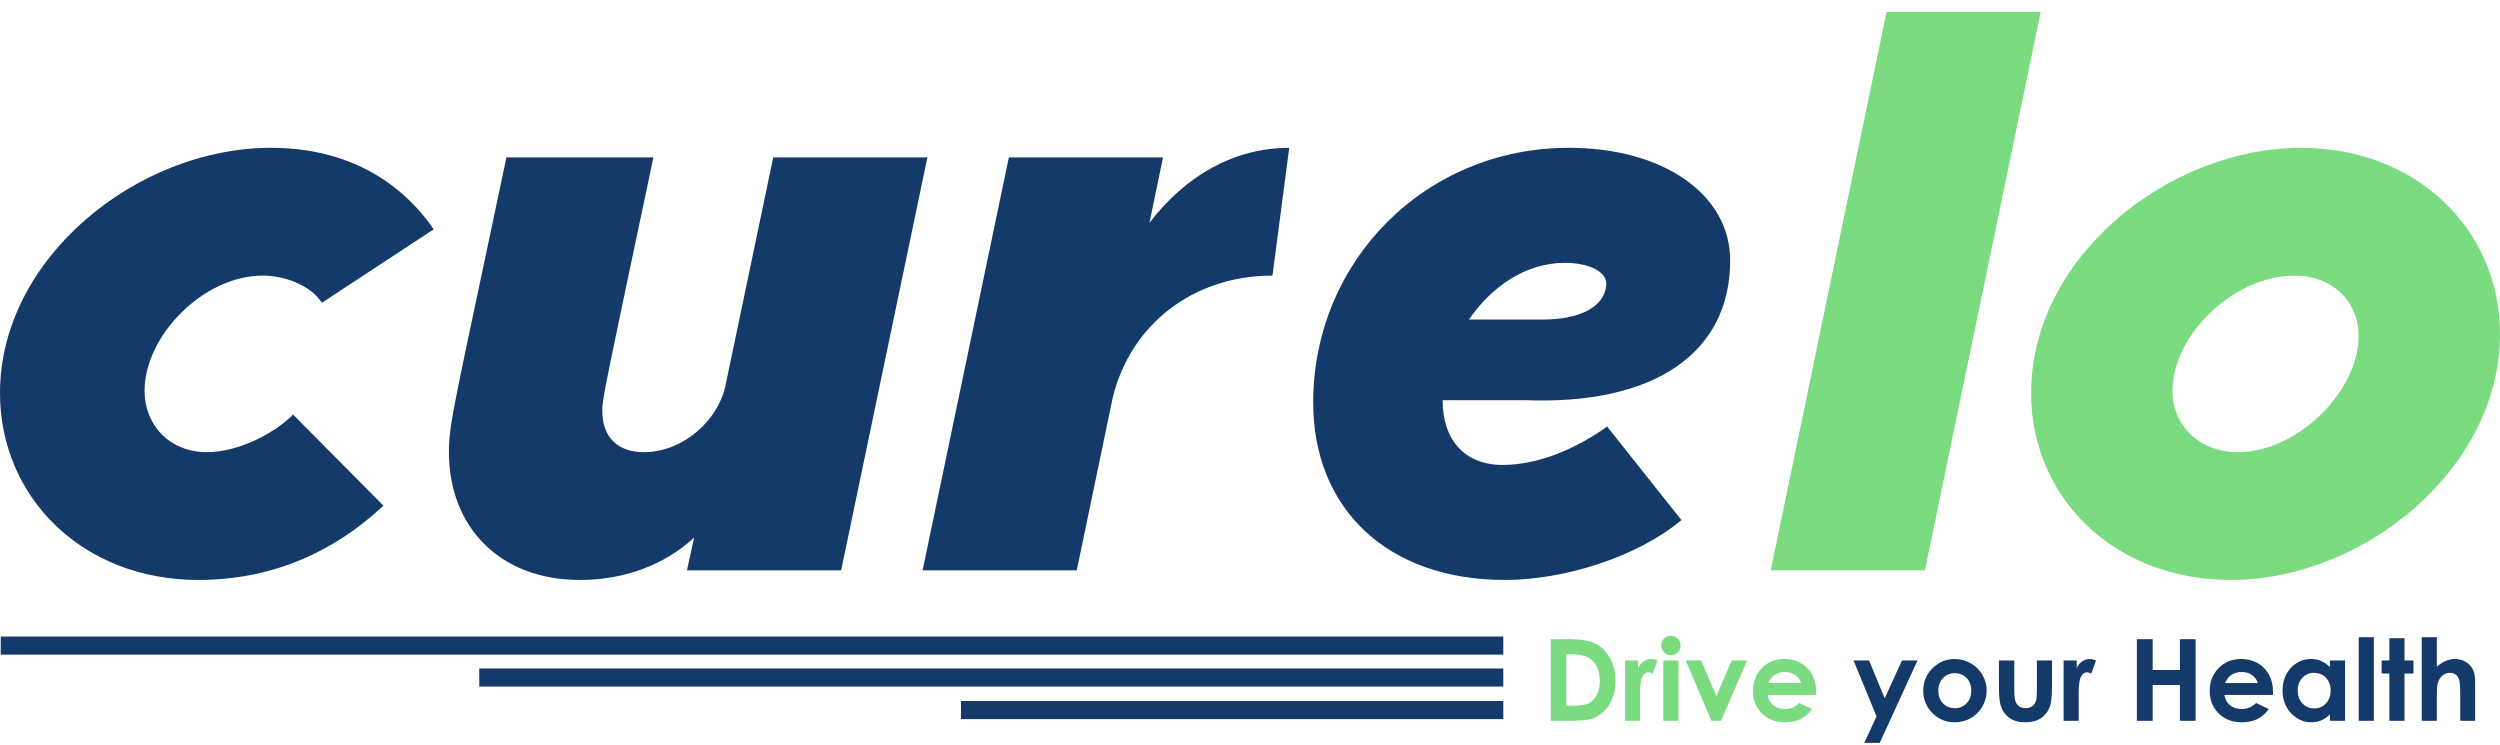
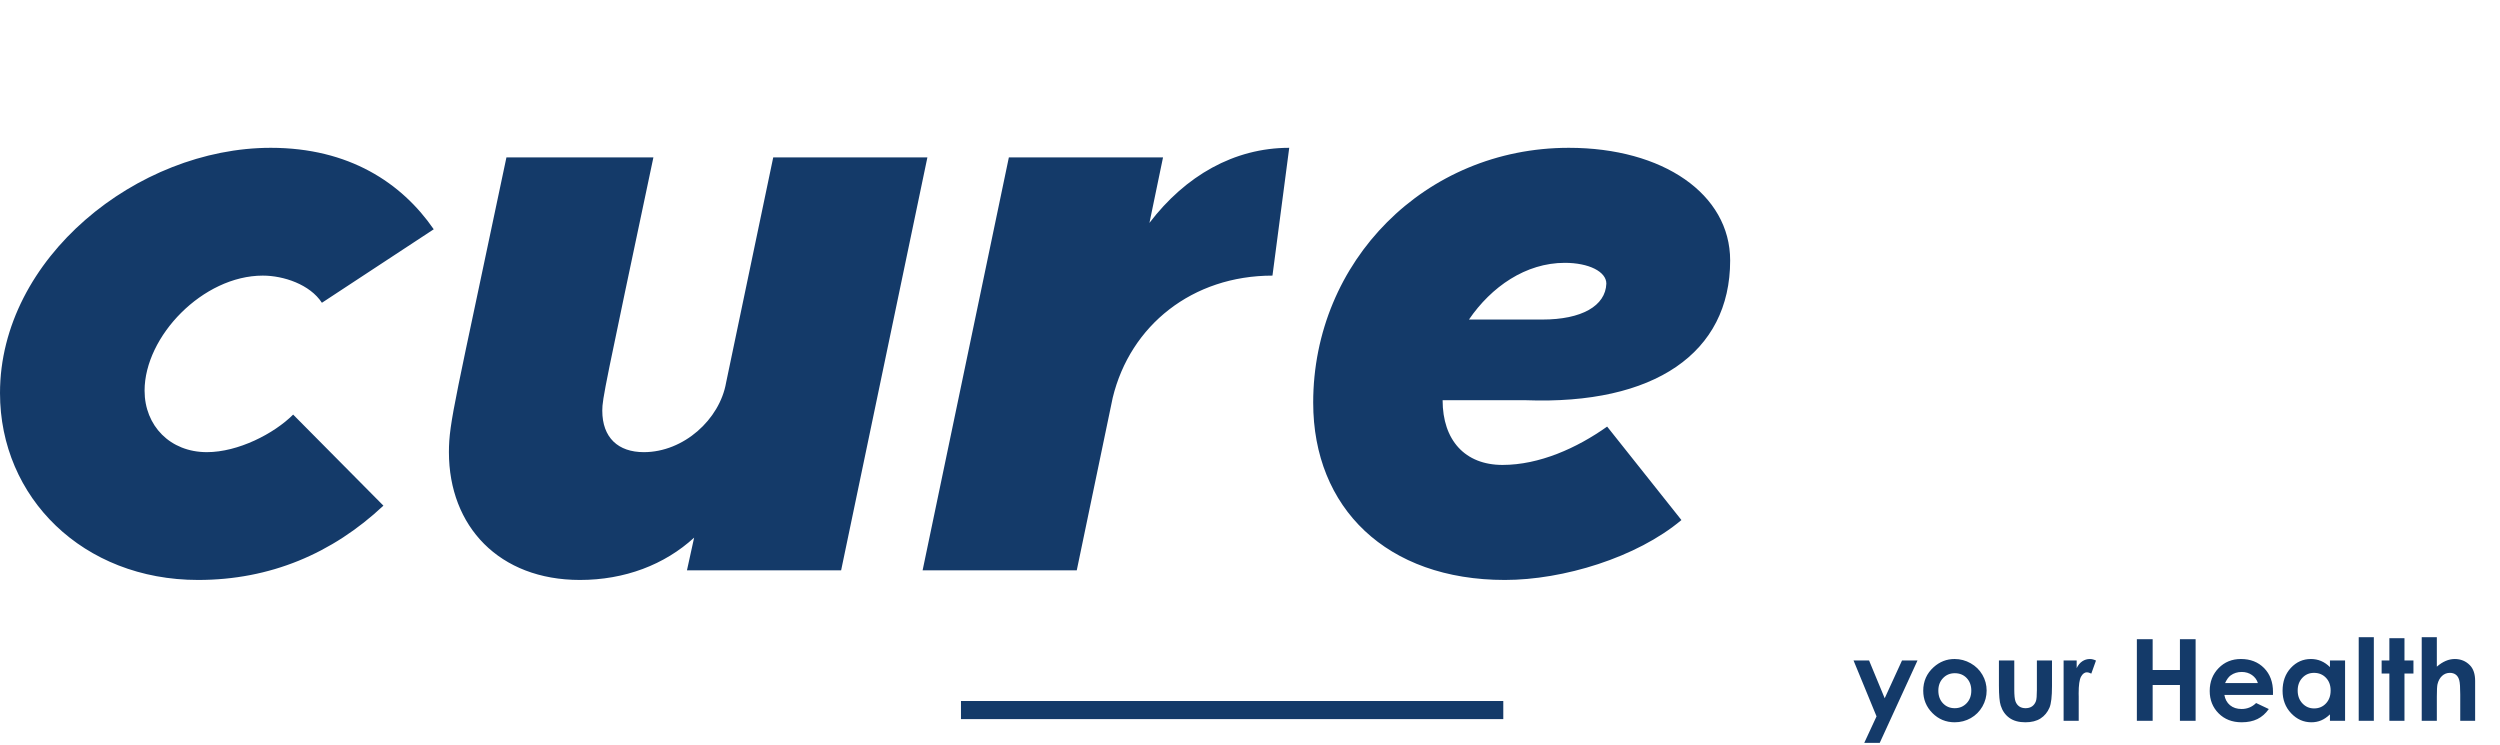
<svg xmlns="http://www.w3.org/2000/svg" width="208" height="62" viewBox="0 0 208 62" fill="none">
  <g clip-path="url(#clip0_7905_13803)">
    <path d="M16.482 48.252C22.463 48.252 27.647 46.059 31.9 42.071L24.39 34.494C22.795 36.09 19.805 37.619 17.213 37.619C14.156 37.619 12.029 35.425 12.029 32.501C12.029 27.982 16.881 22.931 21.865 22.931C23.593 22.931 25.786 23.662 26.783 25.191L36.087 19.076C33.429 15.222 29.043 12.298 22.529 12.298C11.431 12.298 0 21.47 0 32.701C0 41.407 6.912 48.252 16.482 48.252ZM64.332 13.096L60.411 31.836C59.879 34.894 56.888 37.619 53.566 37.619C51.439 37.619 50.11 36.422 50.11 34.163C50.11 33.166 50.309 32.302 54.363 13.096H42.135C37.881 33.365 37.35 35.093 37.35 37.619C37.35 43.8 41.536 48.252 48.249 48.252C51.97 48.252 55.294 46.989 57.752 44.73L57.154 47.454H69.981L77.159 13.096H64.332ZM95.634 18.545L96.764 13.096H83.937L76.76 47.454H89.586L92.576 33.099C94.039 27.051 99.223 22.931 105.869 22.931L107.264 12.298C102.679 12.298 98.625 14.624 95.634 18.545ZM143.949 21.669C143.949 16.152 138.367 12.298 130.524 12.298C118.562 12.298 109.258 21.735 109.258 33.498C109.258 42.271 115.372 48.252 125.208 48.252C130.059 48.252 136.174 46.391 139.895 43.268L133.714 35.492C131.19 37.286 128.065 38.682 125.009 38.682C121.885 38.682 120.025 36.622 120.025 33.298H126.936C137.636 33.697 143.949 29.378 143.949 21.669ZM130.192 21.868C132.186 21.868 133.648 22.599 133.648 23.596C133.582 25.457 131.588 26.586 128.331 26.586H122.217C124.078 23.862 126.936 21.868 130.192 21.868Z" fill="#143A69" />
-     <path d="M147.324 47.454H160.151L169.787 1H156.96L147.324 47.454ZM185.604 48.252C196.636 48.252 208.001 39.014 208.001 27.783C208.001 19.143 201.089 12.299 191.452 12.299C180.421 12.299 168.99 21.403 168.99 32.701C168.99 41.407 175.901 48.252 185.604 48.252ZM186.202 37.619C183.012 37.619 180.752 35.426 180.752 32.501C180.752 27.916 185.803 22.932 190.92 22.932C194.044 22.932 196.237 25.058 196.237 27.983C196.237 32.501 191.186 37.619 186.202 37.619Z" fill="#7BDB81" />
-     <path d="M129.027 53.184H130.558C131.544 53.184 132.277 53.307 132.757 53.551C133.236 53.795 133.632 54.193 133.942 54.744C134.252 55.294 134.407 55.936 134.407 56.672C134.407 57.195 134.32 57.676 134.147 58.114C133.974 58.552 133.733 58.916 133.427 59.206C133.121 59.494 132.79 59.694 132.434 59.807C132.079 59.916 131.461 59.972 130.581 59.972H129.027V53.184ZM130.314 54.432V58.714H130.912C131.503 58.714 131.93 58.646 132.196 58.511C132.463 58.376 132.68 58.147 132.849 57.828C133.018 57.508 133.102 57.114 133.102 56.644C133.102 55.924 132.901 55.365 132.499 54.968C132.137 54.61 131.553 54.432 130.751 54.432H130.314ZM135.203 54.952H136.29V55.59C136.406 55.341 136.561 55.152 136.754 55.023C136.947 54.894 137.158 54.829 137.387 54.829C137.549 54.829 137.719 54.872 137.897 54.958L137.507 56.045C137.36 55.972 137.238 55.935 137.144 55.935C136.951 55.935 136.787 56.055 136.656 56.294C136.521 56.534 136.455 57.003 136.455 57.703L136.46 57.947V59.972H135.203V54.952ZM139.019 52.891C139.239 52.891 139.429 52.971 139.586 53.131C139.745 53.29 139.824 53.482 139.824 53.709C139.824 53.932 139.745 54.123 139.589 54.281C139.433 54.438 139.246 54.517 139.027 54.517C138.803 54.517 138.613 54.437 138.455 54.276C138.296 54.115 138.217 53.92 138.217 53.69C138.217 53.469 138.296 53.281 138.452 53.126C138.608 52.97 138.797 52.891 139.019 52.891ZM138.387 54.952H139.645V59.972H138.387V54.952ZM140.251 54.952H141.54L142.804 57.914L144.078 54.952H145.356L143.196 59.972H142.393L140.251 54.952ZM151.104 57.817H147.063C147.121 58.173 147.277 58.459 147.529 58.672C147.781 58.883 148.104 58.988 148.494 58.988C148.964 58.988 149.366 58.823 149.703 58.492L150.759 58.992C150.496 59.367 150.179 59.644 149.812 59.825C149.443 60.005 149.006 60.094 148.501 60.094C147.716 60.094 147.077 59.847 146.584 59.351C146.09 58.856 145.843 58.235 145.843 57.49C145.843 56.726 146.09 56.091 146.584 55.587C147.077 55.081 147.694 54.829 148.439 54.829C149.228 54.829 149.872 55.081 150.367 55.583C150.862 56.088 151.109 56.751 151.109 57.578L151.104 57.817ZM149.851 56.833C149.767 56.559 149.604 56.336 149.359 56.163C149.114 55.992 148.83 55.907 148.506 55.907C148.154 55.907 147.847 56.003 147.581 56.197C147.416 56.316 147.26 56.529 147.119 56.833H149.851Z" fill="#7BDB81" />
    <path d="M154.215 54.952H155.507L156.807 58.095L158.247 54.952H159.536L156.395 61.805H155.107L156.128 59.602L154.215 54.952ZM162.621 54.829C163.095 54.829 163.541 54.947 163.959 55.183C164.377 55.419 164.702 55.739 164.937 56.144C165.172 56.551 165.288 56.987 165.288 57.457C165.288 57.929 165.17 58.371 164.936 58.782C164.699 59.193 164.377 59.515 163.971 59.746C163.563 59.977 163.115 60.094 162.626 60.094C161.904 60.094 161.288 59.839 160.779 59.329C160.269 58.816 160.013 58.196 160.013 57.467C160.013 56.683 160.302 56.031 160.878 55.51C161.384 55.055 161.964 54.829 162.621 54.829ZM162.64 56.011C162.248 56.011 161.921 56.146 161.662 56.417C161.401 56.689 161.27 57.036 161.27 57.46C161.27 57.895 161.4 58.248 161.656 58.517C161.914 58.787 162.24 58.922 162.635 58.922C163.029 58.922 163.357 58.785 163.62 58.512C163.882 58.24 164.012 57.889 164.012 57.46C164.012 57.03 163.883 56.681 163.626 56.412C163.369 56.144 163.04 56.011 162.64 56.011ZM166.311 54.952H167.588V57.365C167.588 57.835 167.62 58.161 167.685 58.344C167.749 58.527 167.854 58.669 167.997 58.771C168.14 58.872 168.319 58.922 168.528 58.922C168.738 58.922 168.917 58.872 169.064 58.773C169.21 58.673 169.319 58.527 169.39 58.333C169.442 58.188 169.469 57.879 169.469 57.406V54.952H170.726V57.075C170.726 57.951 170.656 58.551 170.518 58.874C170.35 59.267 170.099 59.568 169.769 59.779C169.441 59.989 169.021 60.094 168.513 60.094C167.962 60.094 167.518 59.972 167.178 59.726C166.837 59.48 166.598 59.138 166.459 58.699C166.36 58.395 166.311 57.842 166.311 57.039V54.952ZM171.692 54.952H172.779V55.59C172.896 55.341 173.05 55.152 173.243 55.022C173.436 54.894 173.647 54.829 173.876 54.829C174.038 54.829 174.208 54.872 174.386 54.958L173.996 56.045C173.849 55.971 173.727 55.935 173.633 55.935C173.441 55.935 173.277 56.055 173.144 56.294C173.01 56.534 172.944 57.003 172.944 57.703L172.949 57.947V59.972H171.692V54.952Z" fill="#143A69" />
    <path d="M177.787 53.184H179.101V55.746H181.37V53.184H182.675V59.972H181.37V56.994H179.101V59.972H177.787V53.184ZM189.11 57.816H185.068C185.127 58.173 185.282 58.459 185.534 58.672C185.786 58.882 186.109 58.988 186.5 58.988C186.97 58.988 187.372 58.823 187.709 58.492L188.764 58.992C188.501 59.366 188.184 59.644 187.817 59.825C187.448 60.005 187.012 60.094 186.506 60.094C185.722 60.094 185.082 59.847 184.589 59.351C184.096 58.856 183.848 58.235 183.848 57.49C183.848 56.726 184.096 56.091 184.589 55.587C185.082 55.081 185.7 54.829 186.445 54.829C187.234 54.829 187.877 55.081 188.372 55.583C188.867 56.088 189.114 56.751 189.114 57.578L189.11 57.816ZM187.856 56.833C187.773 56.559 187.609 56.336 187.365 56.163C187.12 55.992 186.836 55.907 186.511 55.907C186.16 55.907 185.853 56.003 185.586 56.197C185.421 56.316 185.266 56.529 185.125 56.833H187.856ZM193.852 54.952H195.11V59.972H193.852V59.438C193.607 59.671 193.359 59.838 193.112 59.94C192.864 60.043 192.595 60.094 192.306 60.094C191.656 60.094 191.095 59.844 190.62 59.341C190.146 58.84 189.91 58.217 189.91 57.471C189.91 56.698 190.14 56.064 190.599 55.569C191.057 55.077 191.614 54.829 192.268 54.829C192.571 54.829 192.853 54.885 193.118 54.997C193.382 55.11 193.627 55.28 193.852 55.503V54.952ZM192.527 55.982C192.136 55.982 191.812 56.119 191.555 56.395C191.297 56.669 191.167 57.022 191.167 57.453C191.167 57.886 191.298 58.242 191.561 58.522C191.825 58.801 192.147 58.941 192.532 58.941C192.927 58.941 193.257 58.804 193.516 58.529C193.778 58.254 193.909 57.893 193.909 57.448C193.909 57.011 193.778 56.658 193.516 56.387C193.257 56.117 192.926 55.982 192.527 55.982ZM196.245 53.014H197.503V59.972H196.245V53.014ZM198.795 53.098H200.052V54.952H200.799V56.039H200.052V59.972H198.795V56.039H198.152V54.952H198.795V53.098ZM201.487 53.014H202.745V55.466C202.991 55.252 203.237 55.094 203.485 54.988C203.732 54.882 203.985 54.829 204.238 54.829C204.735 54.829 205.154 55.001 205.494 55.346C205.786 55.644 205.931 56.081 205.931 56.658V59.972H204.692V57.774C204.692 57.194 204.666 56.8 204.61 56.595C204.555 56.389 204.46 56.236 204.327 56.134C204.194 56.033 204.029 55.982 203.833 55.982C203.58 55.982 203.36 56.067 203.179 56.236C202.997 56.405 202.871 56.634 202.8 56.926C202.764 57.077 202.745 57.42 202.745 57.958V59.972H201.487V53.014Z" fill="#143A69" />
-     <path fill-rule="evenodd" clip-rule="evenodd" d="M125.074 52.959H0.062V54.465H125.074V52.959Z" fill="#143A69" />
    <path fill-rule="evenodd" clip-rule="evenodd" d="M125.074 58.324H79.953V59.83H125.074V58.324Z" fill="#143A69" />
-     <path fill-rule="evenodd" clip-rule="evenodd" d="M125.074 55.616H39.875V57.122H125.074V55.616Z" fill="#143A69" />
+     <path fill-rule="evenodd" clip-rule="evenodd" d="M125.074 55.616H39.875V57.122V55.616Z" fill="#143A69" />
  </g>
  <defs>
    <clipPath id="clip0_7905_13803">
      <rect width="208" height="62" fill="white" />
    </clipPath>
  </defs>
</svg>